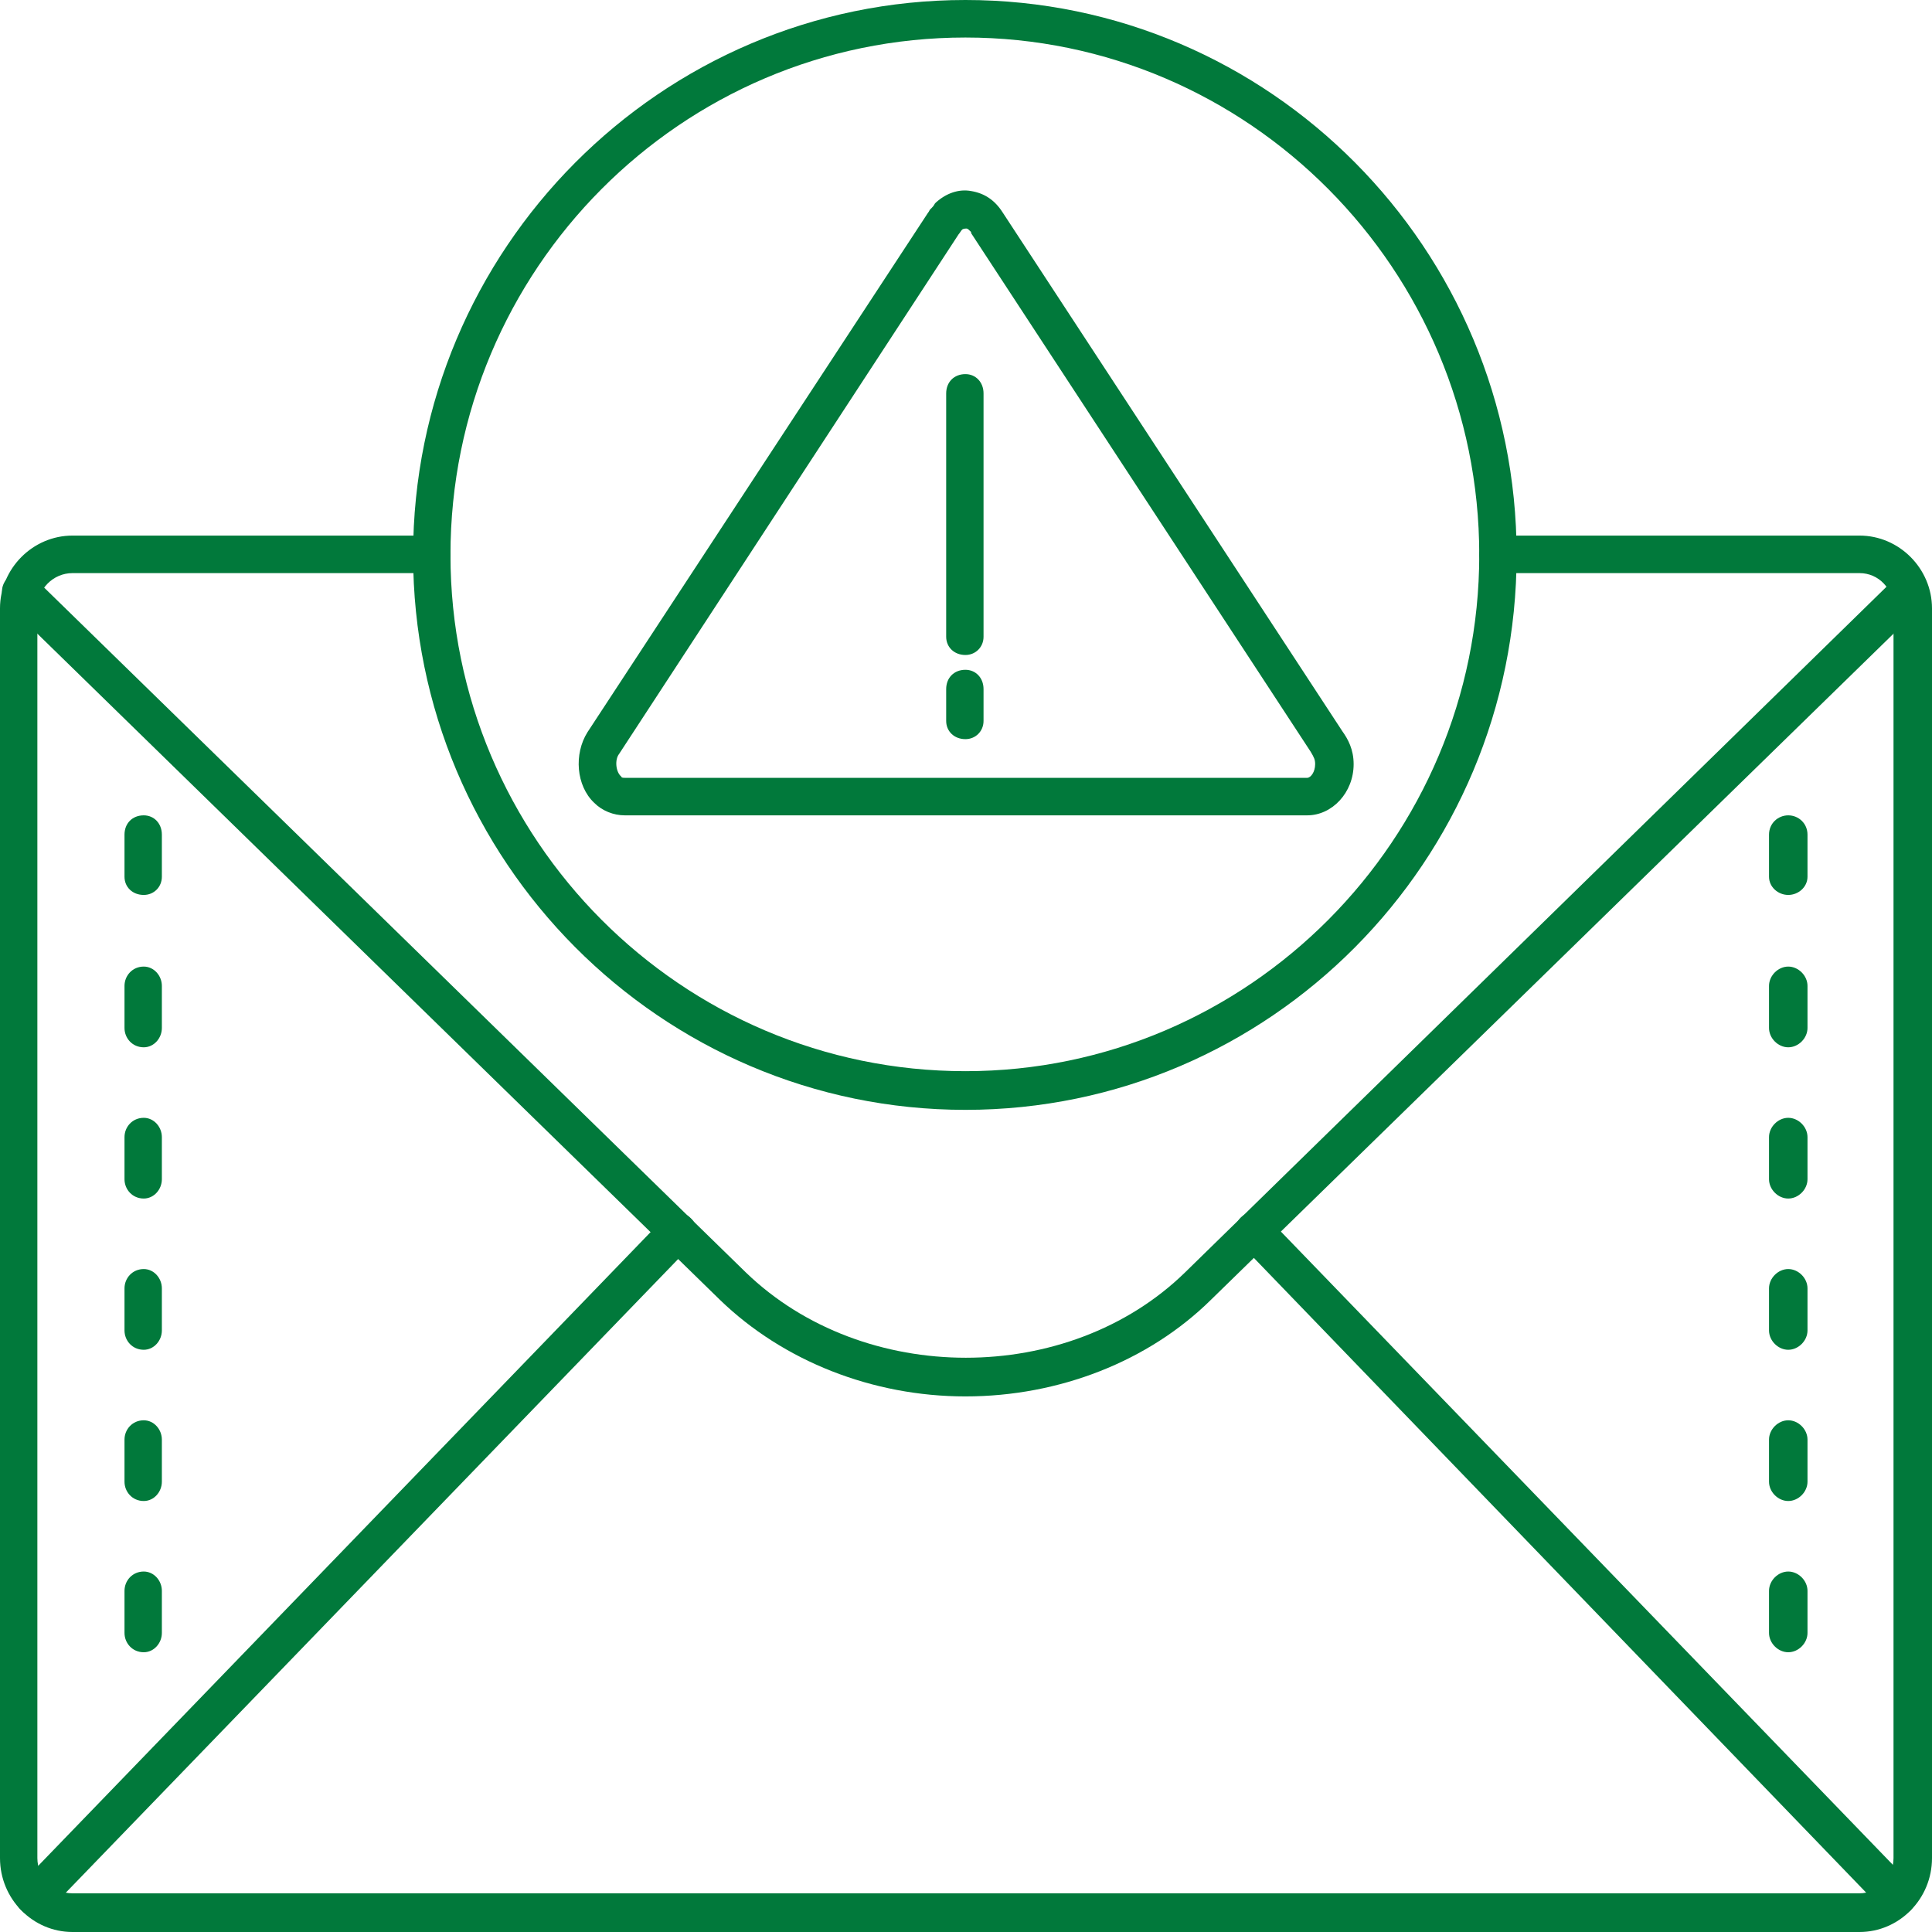
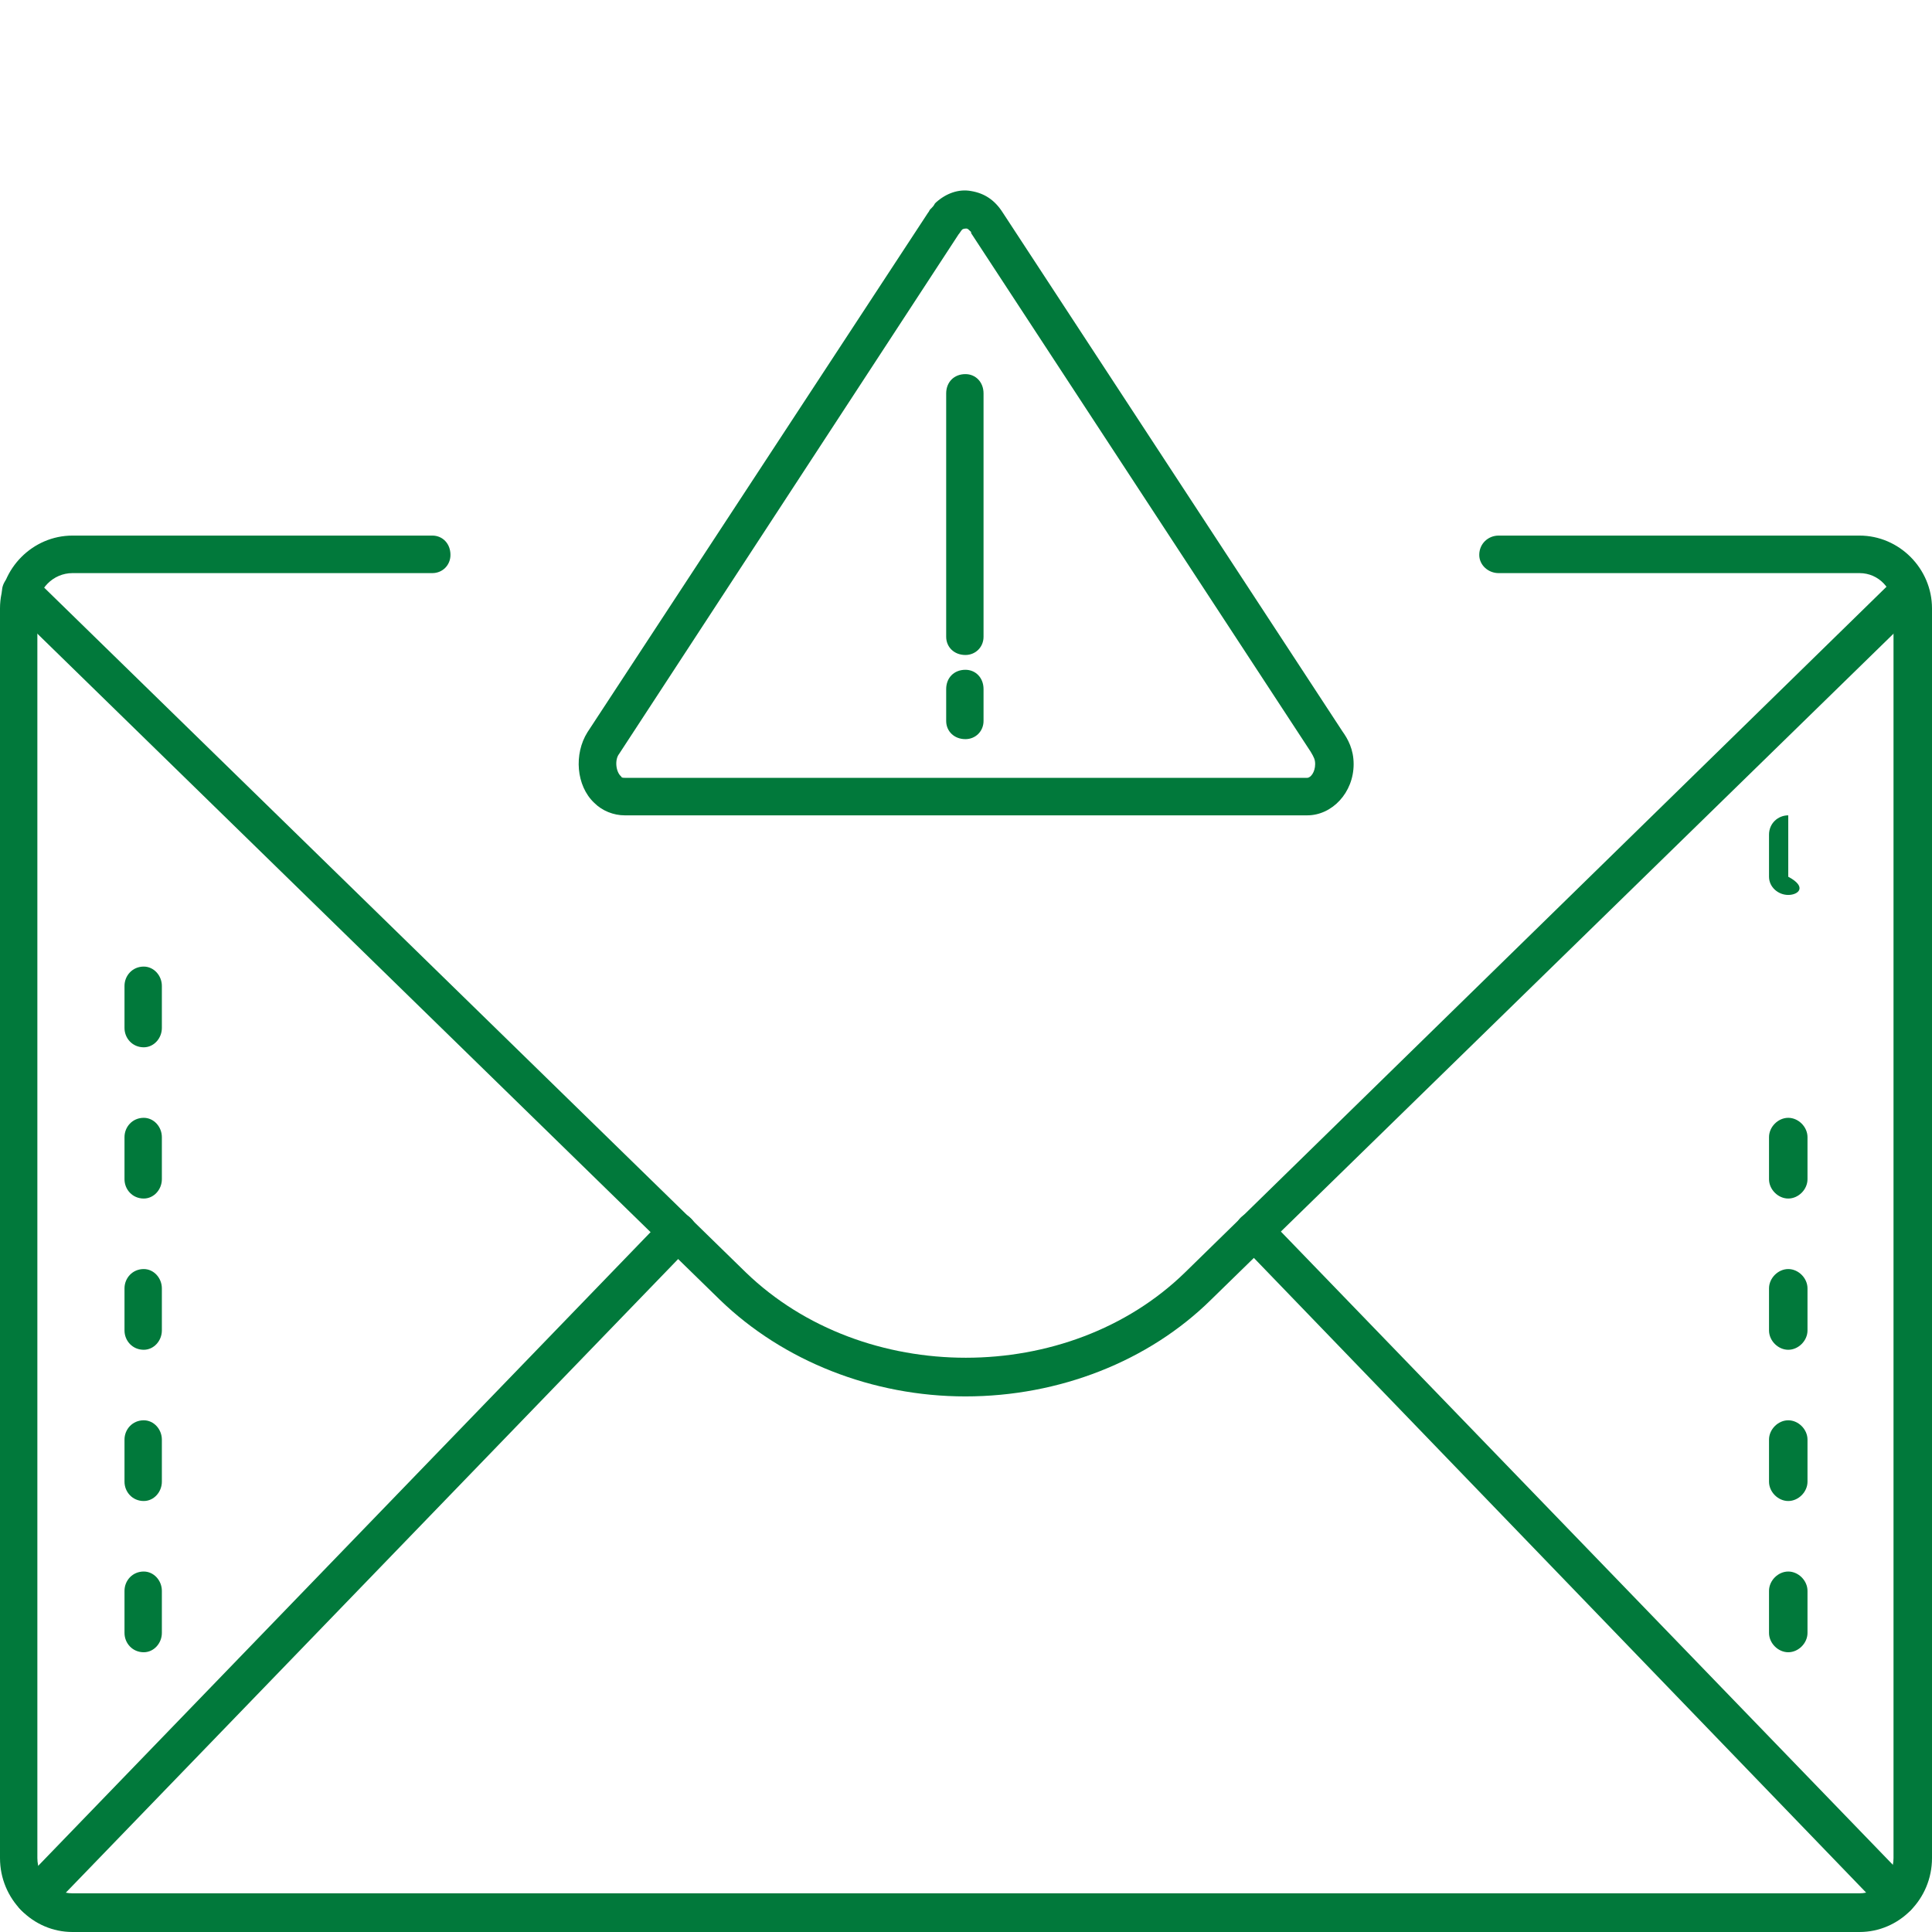
<svg xmlns="http://www.w3.org/2000/svg" width="50" height="50" viewBox="0 0 50 50" fill="none">
  <g clip-path="url(#clip0_317_42087)">
    <path fill-rule="evenodd" clip-rule="evenodd" d="M48.125 50H1.875C0.849 50 0 49.147 0 48.087V15.745C0 14.714 0.849 13.861 1.875 13.861H11.189C11.453 13.861 11.658 14.067 11.658 14.361C11.658 14.626 11.453 14.832 11.189 14.832H1.875C1.377 14.832 0.967 15.244 0.967 15.745V48.087C0.967 48.587 1.377 48.999 1.875 48.999H48.125C48.594 48.999 49.004 48.587 49.004 48.087V15.745C49.004 15.244 48.623 14.832 48.125 14.832H38.782C38.518 14.832 38.283 14.626 38.283 14.361C38.283 14.067 38.518 13.861 38.782 13.861H48.125C49.151 13.861 50 14.714 50 15.745V48.087C50 49.147 49.151 50 48.125 50Z" fill="#01793B" />
    <path fill-rule="evenodd" clip-rule="evenodd" d="M24.985 36.139C22.584 36.139 20.27 35.227 18.629 33.637L0.205 15.656C0 15.45 0 15.156 0.205 14.95C0.381 14.744 0.703 14.744 0.879 14.95L19.303 32.931C22.349 35.874 27.651 35.874 30.668 32.931L49.063 14.95C49.268 14.744 49.561 14.744 49.766 14.95C49.941 15.156 49.941 15.45 49.766 15.656L31.341 33.637C29.73 35.227 27.416 36.139 24.985 36.139Z" fill="#01793B" />
    <path fill-rule="evenodd" clip-rule="evenodd" d="M0.908 49.588C0.762 49.588 0.644 49.529 0.557 49.441C0.351 49.264 0.351 48.941 0.557 48.734L17.194 31.518C17.37 31.342 17.692 31.342 17.868 31.518C18.073 31.695 18.073 32.019 17.897 32.225L1.26 49.441C1.142 49.529 1.025 49.588 0.908 49.588Z" fill="#01793B" />
    <path fill-rule="evenodd" clip-rule="evenodd" d="M49.092 49.588C48.975 49.588 48.828 49.529 48.74 49.441L32.103 32.195C31.927 32.019 31.927 31.695 32.103 31.518C32.308 31.312 32.601 31.312 32.806 31.518L49.444 48.734C49.619 48.941 49.619 49.235 49.444 49.441C49.326 49.529 49.209 49.588 49.092 49.588Z" fill="#01793B" />
-     <path fill-rule="evenodd" clip-rule="evenodd" d="M24.985 28.723C17.106 28.723 10.691 22.278 10.691 14.361C10.691 6.445 17.106 0 24.985 0C32.865 0 39.25 6.445 39.25 14.361C39.25 22.278 32.865 28.723 24.985 28.723ZM24.985 0.971C17.633 0.971 11.658 6.975 11.658 14.361C11.658 21.719 17.633 27.722 24.985 27.722C32.308 27.722 38.283 21.719 38.283 14.361C38.283 6.975 32.308 0.971 24.985 0.971Z" fill="#01793B" />
-     <path fill-rule="evenodd" clip-rule="evenodd" d="M46.28 23.161C46.016 23.161 45.782 22.955 45.782 22.69V21.601C45.782 21.307 46.016 21.101 46.28 21.101C46.544 21.101 46.778 21.307 46.778 21.601V22.69C46.778 22.955 46.544 23.161 46.28 23.161Z" fill="#01793B" />
-     <path fill-rule="evenodd" clip-rule="evenodd" d="M46.28 27.104C46.016 27.104 45.782 26.869 45.782 26.604V25.515C45.782 25.25 46.016 25.015 46.28 25.015C46.544 25.015 46.778 25.25 46.778 25.515V26.604C46.778 26.869 46.544 27.104 46.28 27.104Z" fill="#01793B" />
+     <path fill-rule="evenodd" clip-rule="evenodd" d="M46.28 23.161C46.016 23.161 45.782 22.955 45.782 22.69V21.601C45.782 21.307 46.016 21.101 46.28 21.101V22.69C46.778 22.955 46.544 23.161 46.28 23.161Z" fill="#01793B" />
    <path fill-rule="evenodd" clip-rule="evenodd" d="M46.28 31.018C46.016 31.018 45.782 30.783 45.782 30.518V29.429C45.782 29.164 46.016 28.929 46.28 28.929C46.544 28.929 46.778 29.164 46.778 29.429V30.518C46.778 30.783 46.544 31.018 46.28 31.018Z" fill="#01793B" />
    <path fill-rule="evenodd" clip-rule="evenodd" d="M46.28 34.932C46.016 34.932 45.782 34.697 45.782 34.432V33.343C45.782 33.078 46.016 32.843 46.28 32.843C46.544 32.843 46.778 33.078 46.778 33.343V34.432C46.778 34.697 46.544 34.932 46.28 34.932Z" fill="#01793B" />
    <path fill-rule="evenodd" clip-rule="evenodd" d="M46.28 38.846C46.016 38.846 45.782 38.611 45.782 38.346V37.257C45.782 36.992 46.016 36.757 46.28 36.757C46.544 36.757 46.778 36.992 46.778 37.257V38.346C46.778 38.611 46.544 38.846 46.28 38.846Z" fill="#01793B" />
    <path fill-rule="evenodd" clip-rule="evenodd" d="M46.28 42.76C46.016 42.76 45.782 42.525 45.782 42.26V41.171C45.782 40.906 46.016 40.671 46.28 40.671C46.544 40.671 46.778 40.906 46.778 41.171V42.26C46.778 42.525 46.544 42.76 46.28 42.76Z" fill="#01793B" />
-     <path fill-rule="evenodd" clip-rule="evenodd" d="M3.72 23.161C3.427 23.161 3.222 22.955 3.222 22.69V21.601C3.222 21.307 3.427 21.101 3.72 21.101C3.984 21.101 4.189 21.307 4.189 21.601V22.69C4.189 22.955 3.984 23.161 3.72 23.161Z" fill="#01793B" />
    <path fill-rule="evenodd" clip-rule="evenodd" d="M3.72 27.104C3.427 27.104 3.222 26.869 3.222 26.604V25.515C3.222 25.25 3.427 25.015 3.72 25.015C3.984 25.015 4.189 25.25 4.189 25.515V26.604C4.189 26.869 3.984 27.104 3.72 27.104Z" fill="#01793B" />
    <path fill-rule="evenodd" clip-rule="evenodd" d="M3.72 31.018C3.427 31.018 3.222 30.783 3.222 30.518V29.429C3.222 29.164 3.427 28.929 3.72 28.929C3.984 28.929 4.189 29.164 4.189 29.429V30.518C4.189 30.783 3.984 31.018 3.72 31.018Z" fill="#01793B" />
    <path fill-rule="evenodd" clip-rule="evenodd" d="M3.72 34.932C3.427 34.932 3.222 34.697 3.222 34.432V33.343C3.222 33.078 3.427 32.843 3.72 32.843C3.984 32.843 4.189 33.078 4.189 33.343V34.432C4.189 34.697 3.984 34.932 3.72 34.932Z" fill="#01793B" />
    <path fill-rule="evenodd" clip-rule="evenodd" d="M3.72 38.846C3.427 38.846 3.222 38.611 3.222 38.346V37.257C3.222 36.992 3.427 36.757 3.72 36.757C3.984 36.757 4.189 36.992 4.189 37.257V38.346C4.189 38.611 3.984 38.846 3.72 38.846Z" fill="#01793B" />
    <path fill-rule="evenodd" clip-rule="evenodd" d="M3.72 42.76C3.427 42.76 3.222 42.525 3.222 42.26V41.171C3.222 40.906 3.427 40.671 3.72 40.671C3.984 40.671 4.189 40.906 4.189 41.171V42.26C4.189 42.525 3.984 42.76 3.72 42.76Z" fill="#01793B" />
    <path fill-rule="evenodd" clip-rule="evenodd" d="M33.831 21.101H16.169C15.876 21.101 15.583 20.983 15.378 20.777C14.909 20.335 14.851 19.512 15.202 18.952L24.019 5.503C24.048 5.474 24.048 5.444 24.077 5.415L24.107 5.386C24.136 5.356 24.165 5.327 24.195 5.268C24.195 5.268 24.195 5.268 24.224 5.238C24.487 5.003 24.81 4.885 25.132 4.944C25.483 5.003 25.747 5.18 25.952 5.503L34.739 18.923C34.886 19.129 35.032 19.394 35.032 19.776C35.032 20.512 34.476 21.101 33.831 21.101ZM24.81 6.062L16.022 19.512C15.905 19.659 15.934 19.982 16.081 20.1C16.081 20.13 16.139 20.13 16.169 20.13H33.831C33.919 20.13 34.036 19.982 34.036 19.776C34.036 19.659 34.007 19.6 33.919 19.453L25.132 6.033V6.004C25.073 5.945 25.044 5.915 25.015 5.915C24.985 5.915 24.927 5.915 24.898 5.945C24.868 5.974 24.839 6.033 24.81 6.062Z" fill="#01793B" />
    <path fill-rule="evenodd" clip-rule="evenodd" d="M24.985 16.951C24.692 16.951 24.487 16.745 24.487 16.48V10.182C24.487 9.888 24.692 9.682 24.985 9.682C25.249 9.682 25.454 9.888 25.454 10.182V16.48C25.454 16.745 25.249 16.951 24.985 16.951Z" fill="#01793B" />
    <path fill-rule="evenodd" clip-rule="evenodd" d="M24.985 19.129C24.692 19.129 24.487 18.923 24.487 18.658V17.834C24.487 17.54 24.692 17.334 24.985 17.334C25.249 17.334 25.454 17.54 25.454 17.834V18.658C25.454 18.923 25.249 19.129 24.985 19.129Z" fill="#01793B" />
  </g>
  <defs>
    <clipPath id="clip0_317_42087">
      <rect width="50" height="50" fill="white" />
    </clipPath>
  </defs>
</svg>